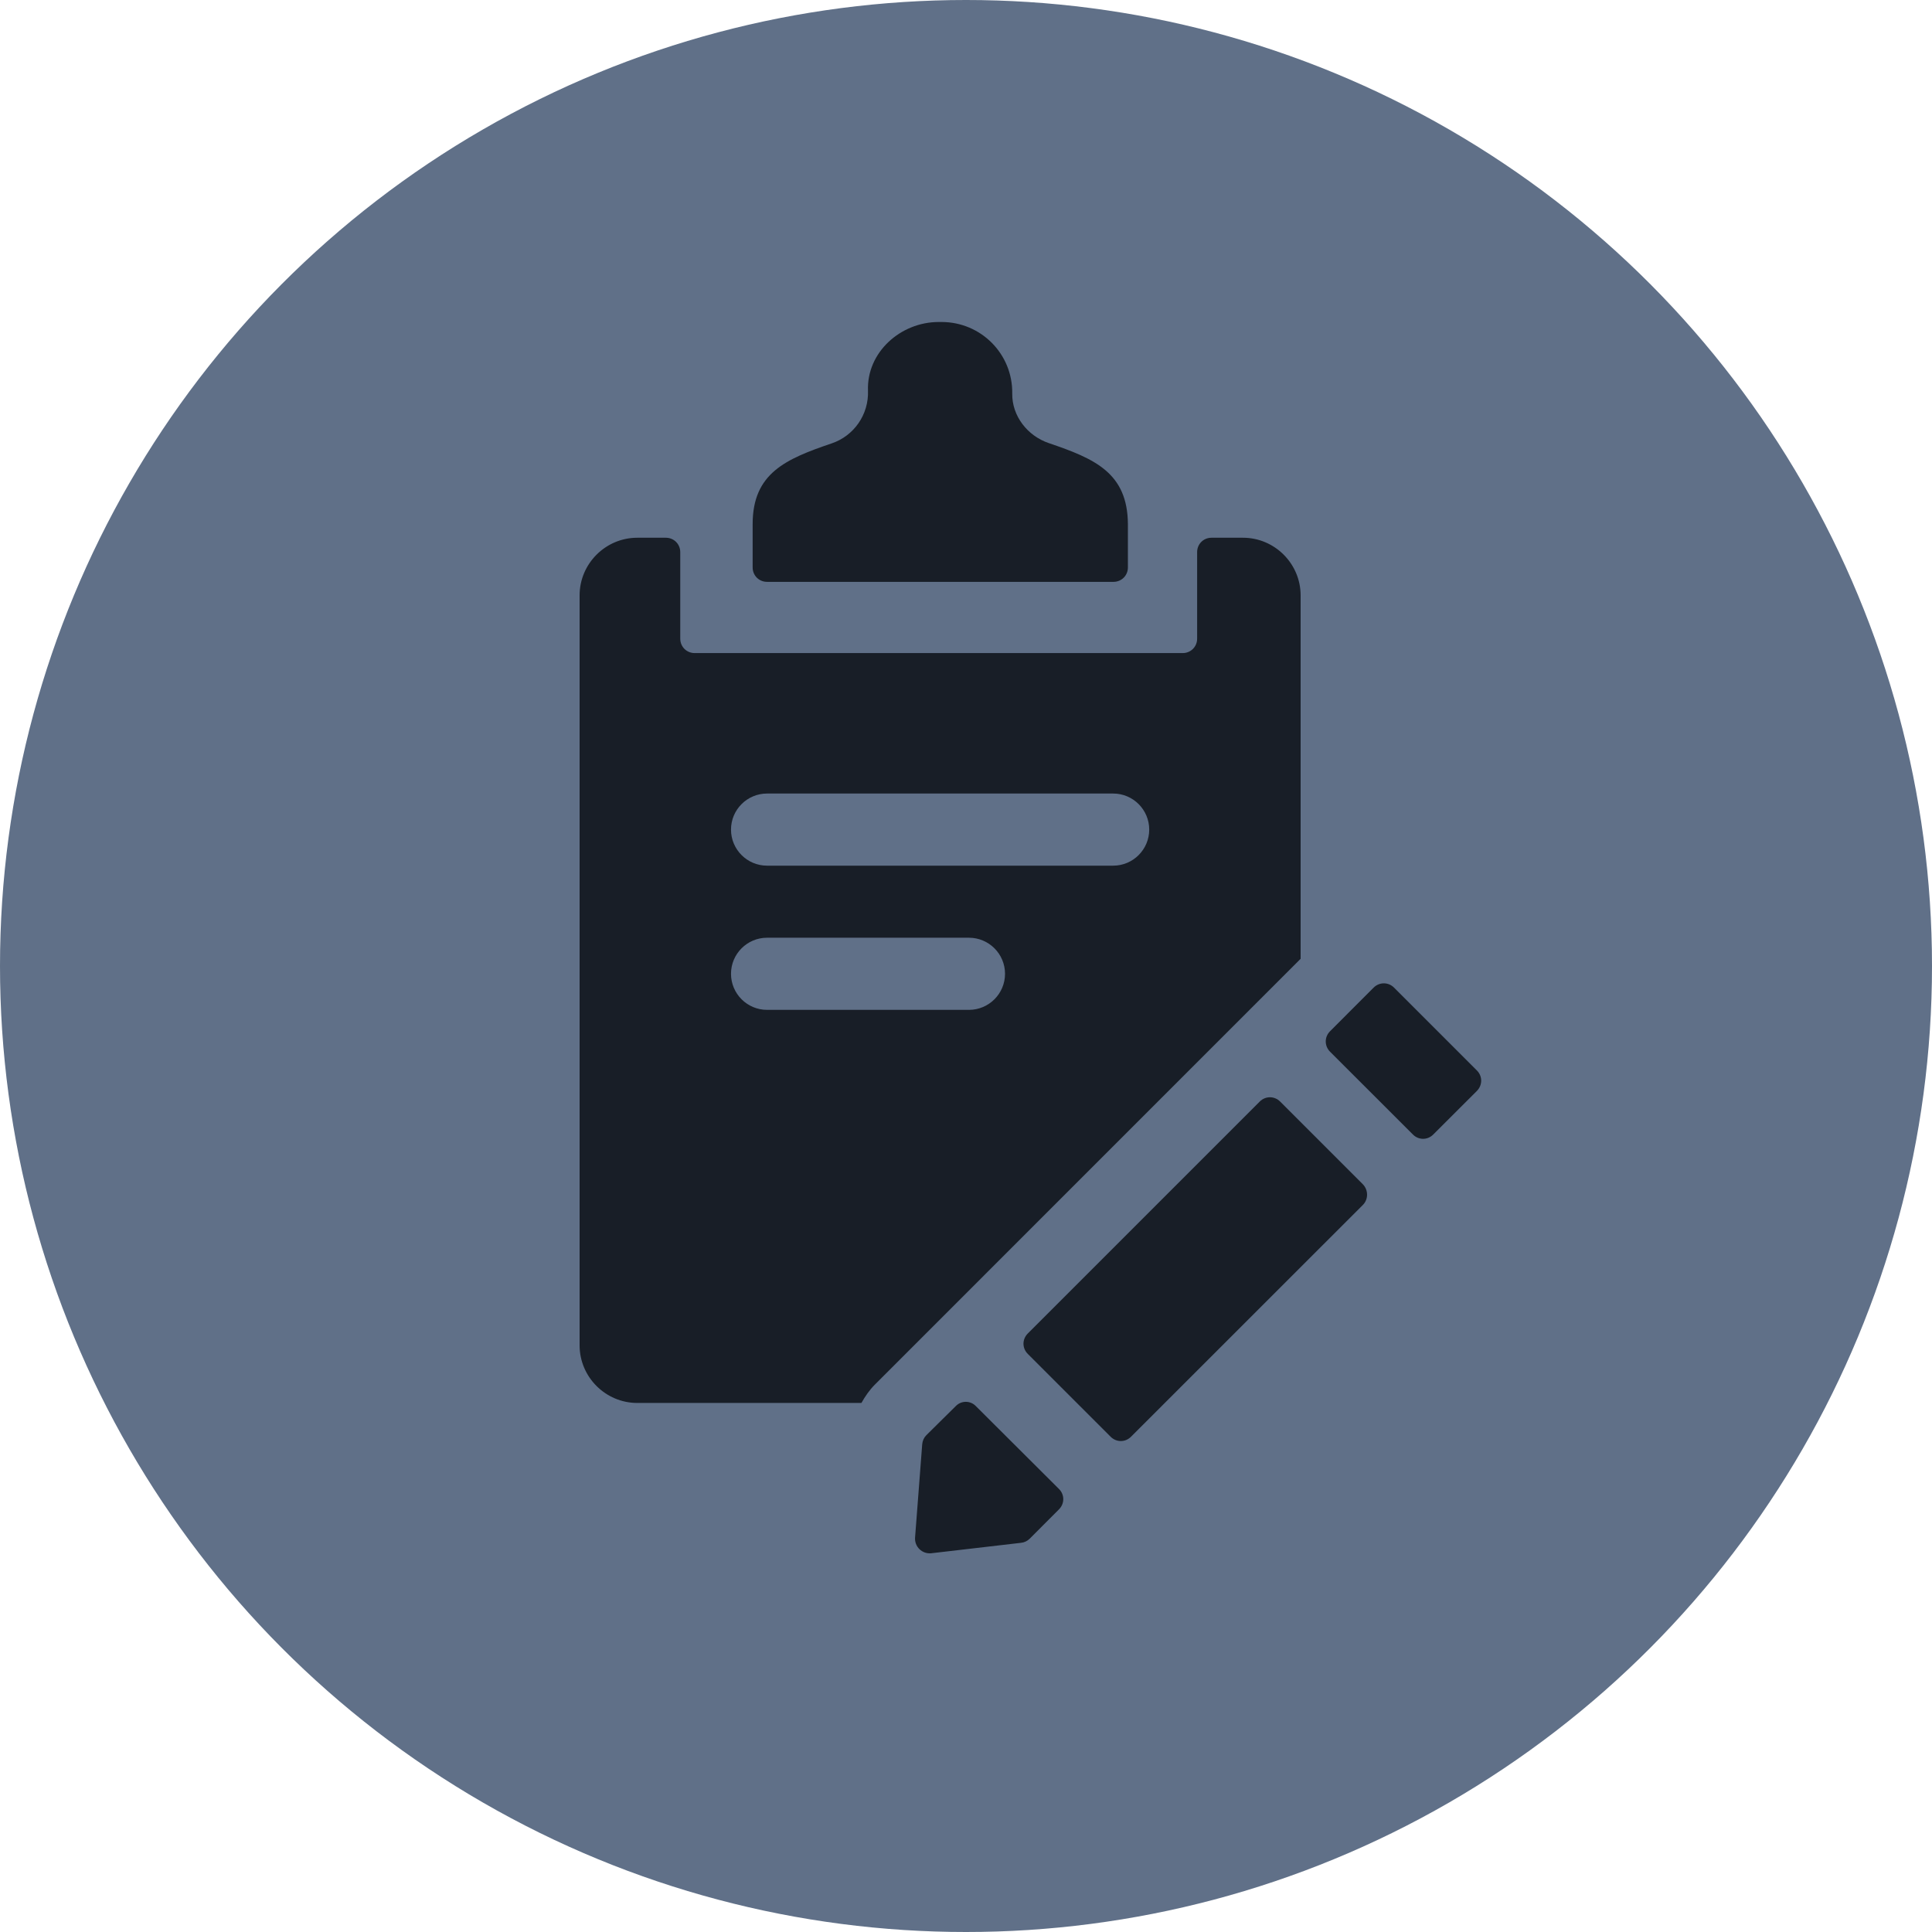
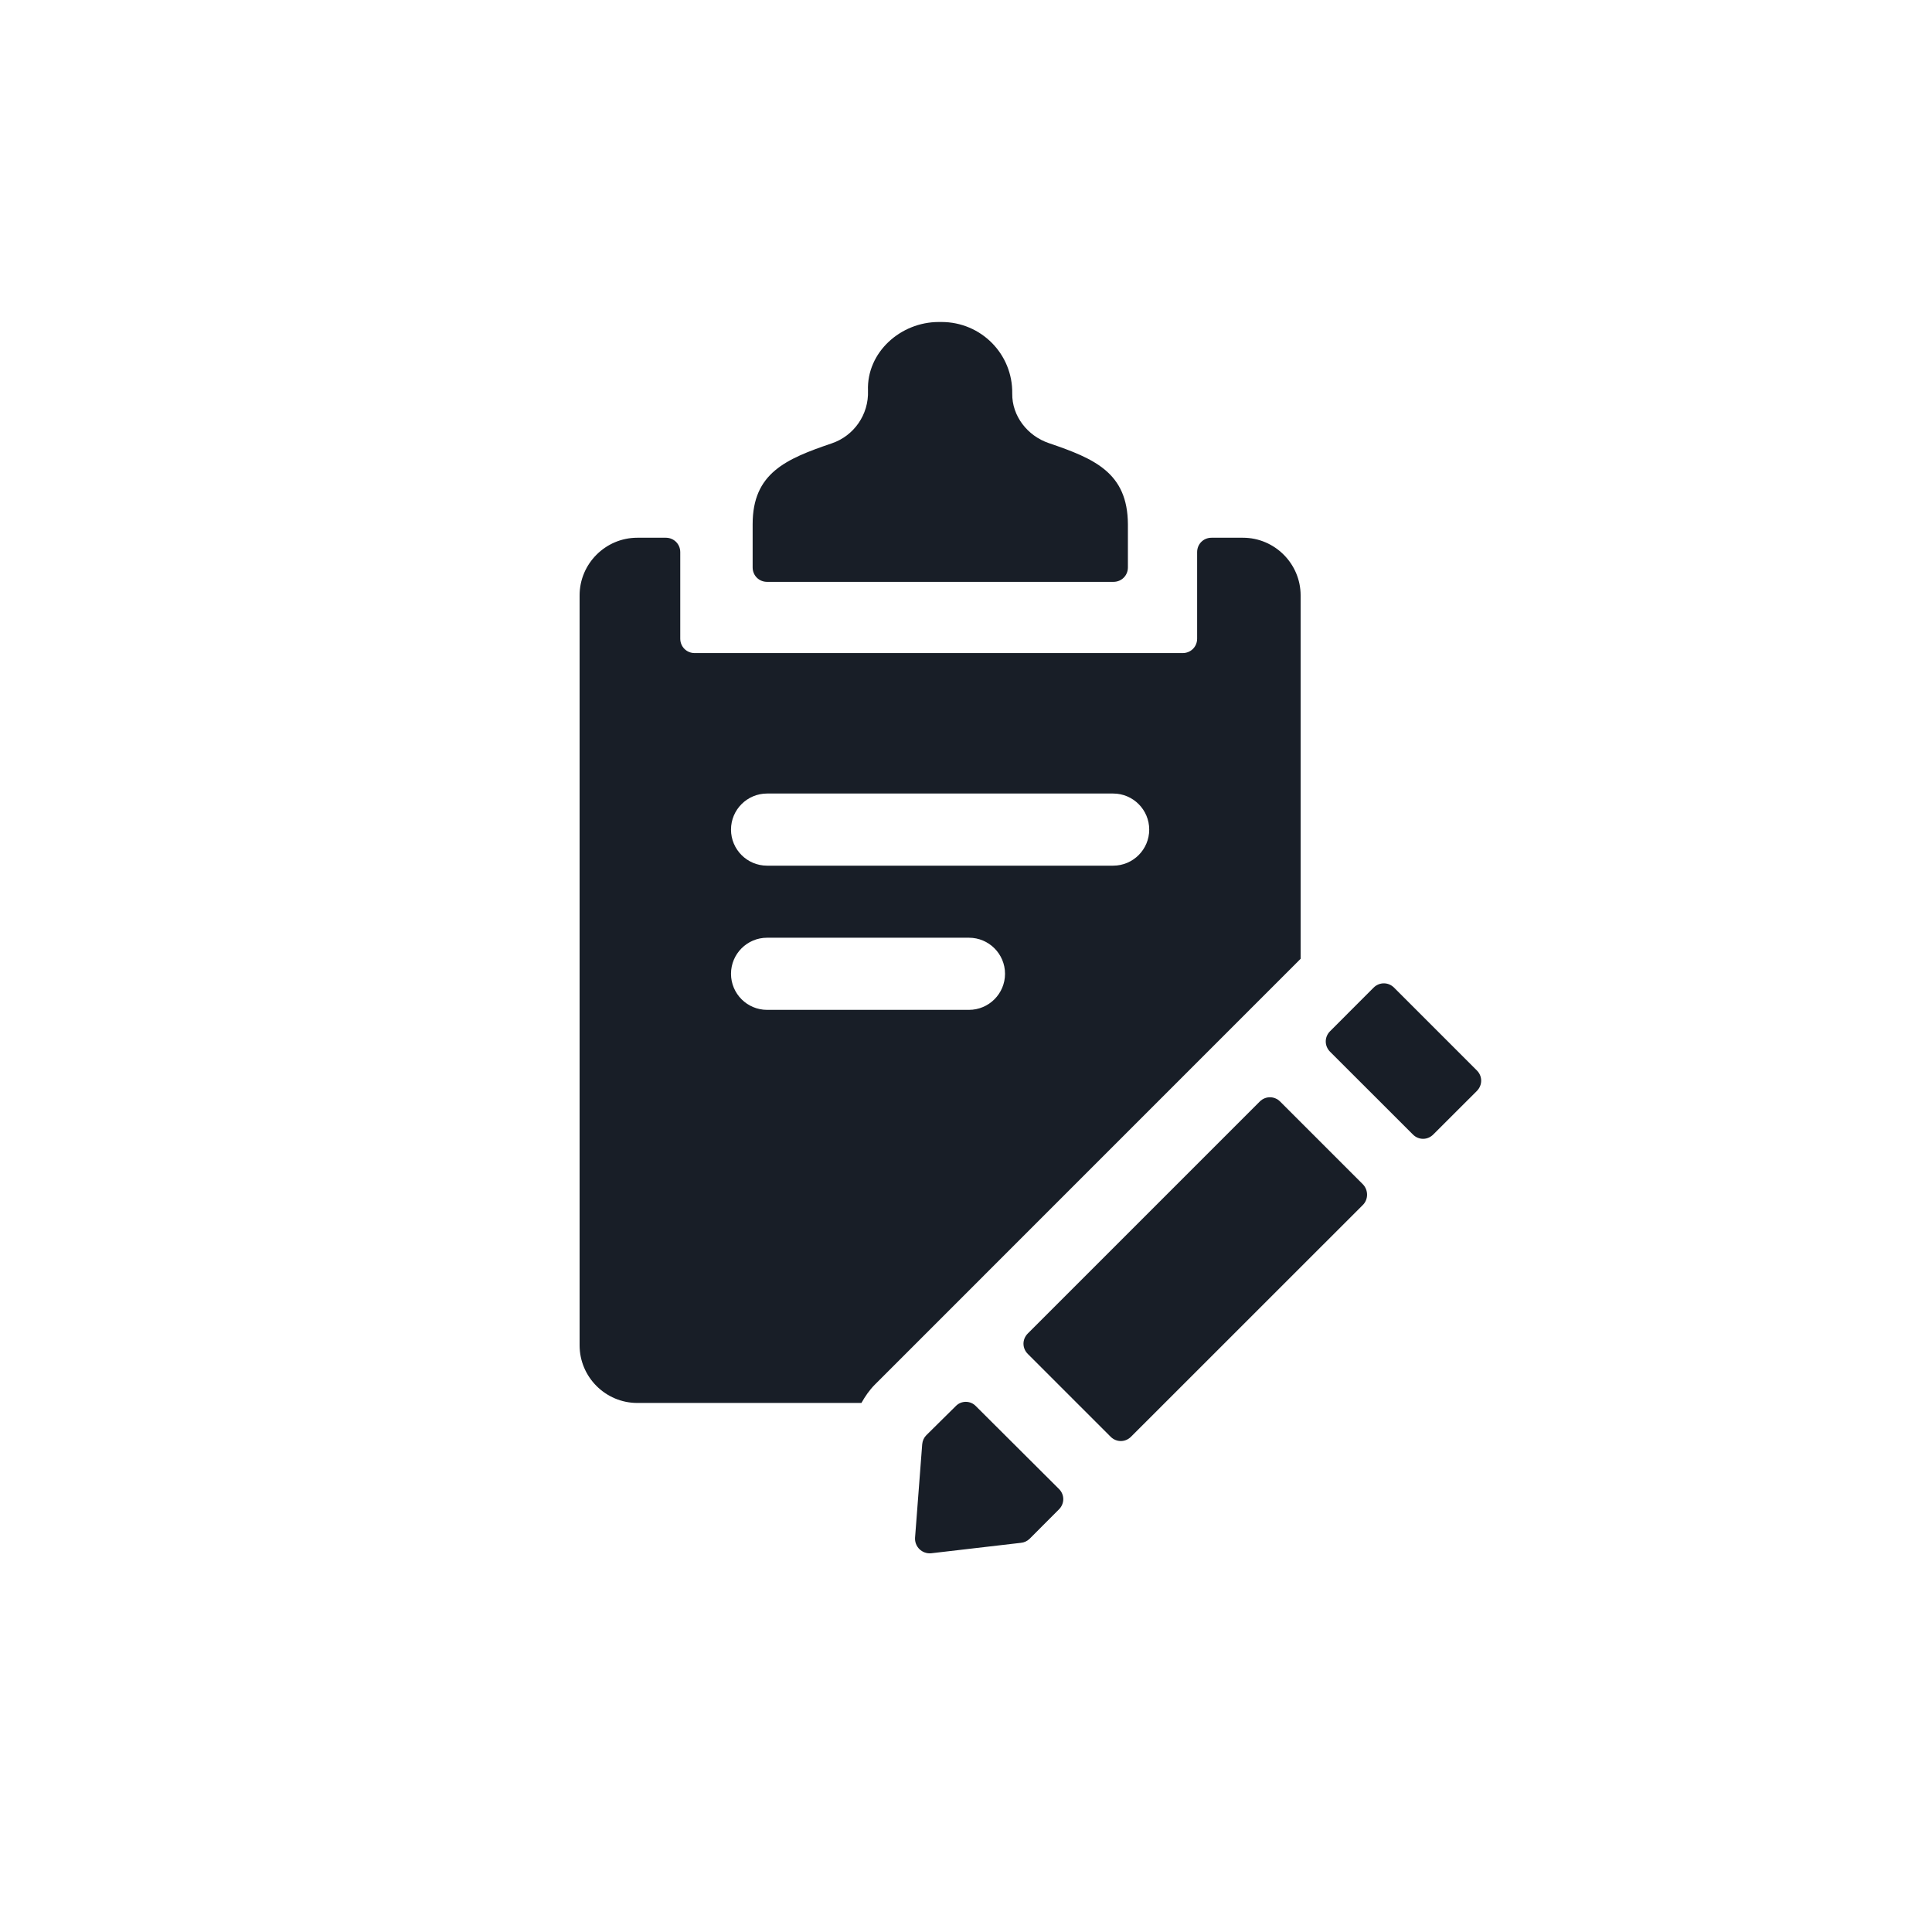
<svg xmlns="http://www.w3.org/2000/svg" width="30" height="30" viewBox="0 0 30 30" fill="none">
-   <circle cx="15" cy="15" r="15" fill="#607088" />
  <path d="M15.154 21.835C15.069 21.745 14.925 21.745 14.84 21.835C14.692 21.978 14.486 22.188 14.383 22.287C14.347 22.323 14.325 22.372 14.32 22.426L14.209 23.877C14.2 24.016 14.316 24.132 14.459 24.119L15.852 23.957C15.902 23.953 15.951 23.93 15.987 23.895L16.443 23.438C16.533 23.348 16.533 23.209 16.443 23.12L15.154 21.835ZM21.164 18.391L19.878 17.105C19.789 17.016 19.65 17.016 19.561 17.105L15.96 20.706C15.87 20.796 15.87 20.934 15.96 21.024L17.245 22.309C17.335 22.399 17.473 22.399 17.563 22.309L21.164 18.709C21.249 18.623 21.249 18.48 21.164 18.391ZM20.196 9.245C20.196 8.753 19.793 8.35 19.301 8.35H18.812C18.687 8.35 18.589 8.448 18.589 8.574V9.917C18.589 10.043 18.49 10.141 18.365 10.141H10.787C10.662 10.141 10.563 10.043 10.563 9.917V8.574C10.563 8.448 10.464 8.35 10.339 8.35H9.896C9.403 8.35 9 8.753 9 9.245V20.89C9 21.382 9.403 21.785 9.896 21.785H13.376C13.434 21.682 13.501 21.584 13.586 21.499C13.747 21.337 14.2 20.885 14.2 20.885L20.196 14.888V9.245ZM15.046 15.681H11.911C11.602 15.681 11.351 15.43 11.351 15.121C11.351 14.812 11.602 14.561 11.911 14.561H15.046C15.355 14.561 15.606 14.812 15.606 15.121C15.606 15.43 15.355 15.681 15.046 15.681ZM17.285 13.442H11.911C11.602 13.442 11.351 13.191 11.351 12.882C11.351 12.573 11.602 12.322 11.911 12.322H17.285C17.594 12.322 17.845 12.573 17.845 12.882C17.845 13.191 17.594 13.442 17.285 13.442Z" fill="#181E27" />
  <path d="M16.287 6.881C15.955 6.769 15.713 6.46 15.718 6.111C15.727 5.497 15.234 5 14.62 5H14.576C13.985 5 13.456 5.47 13.478 6.066C13.492 6.438 13.259 6.769 12.914 6.885C12.202 7.127 11.687 7.347 11.687 8.139V8.811C11.687 8.937 11.786 9.035 11.911 9.035H17.29C17.415 9.035 17.514 8.937 17.514 8.811V8.139C17.509 7.342 16.999 7.123 16.287 6.881ZM22.933 16.622L21.647 15.336C21.558 15.247 21.419 15.247 21.329 15.336L20.653 16.013C20.564 16.102 20.564 16.241 20.653 16.331L21.939 17.616C22.028 17.706 22.167 17.706 22.256 17.616L22.933 16.94C23.022 16.85 23.022 16.711 22.933 16.622Z" fill="#181E27" />
</svg>